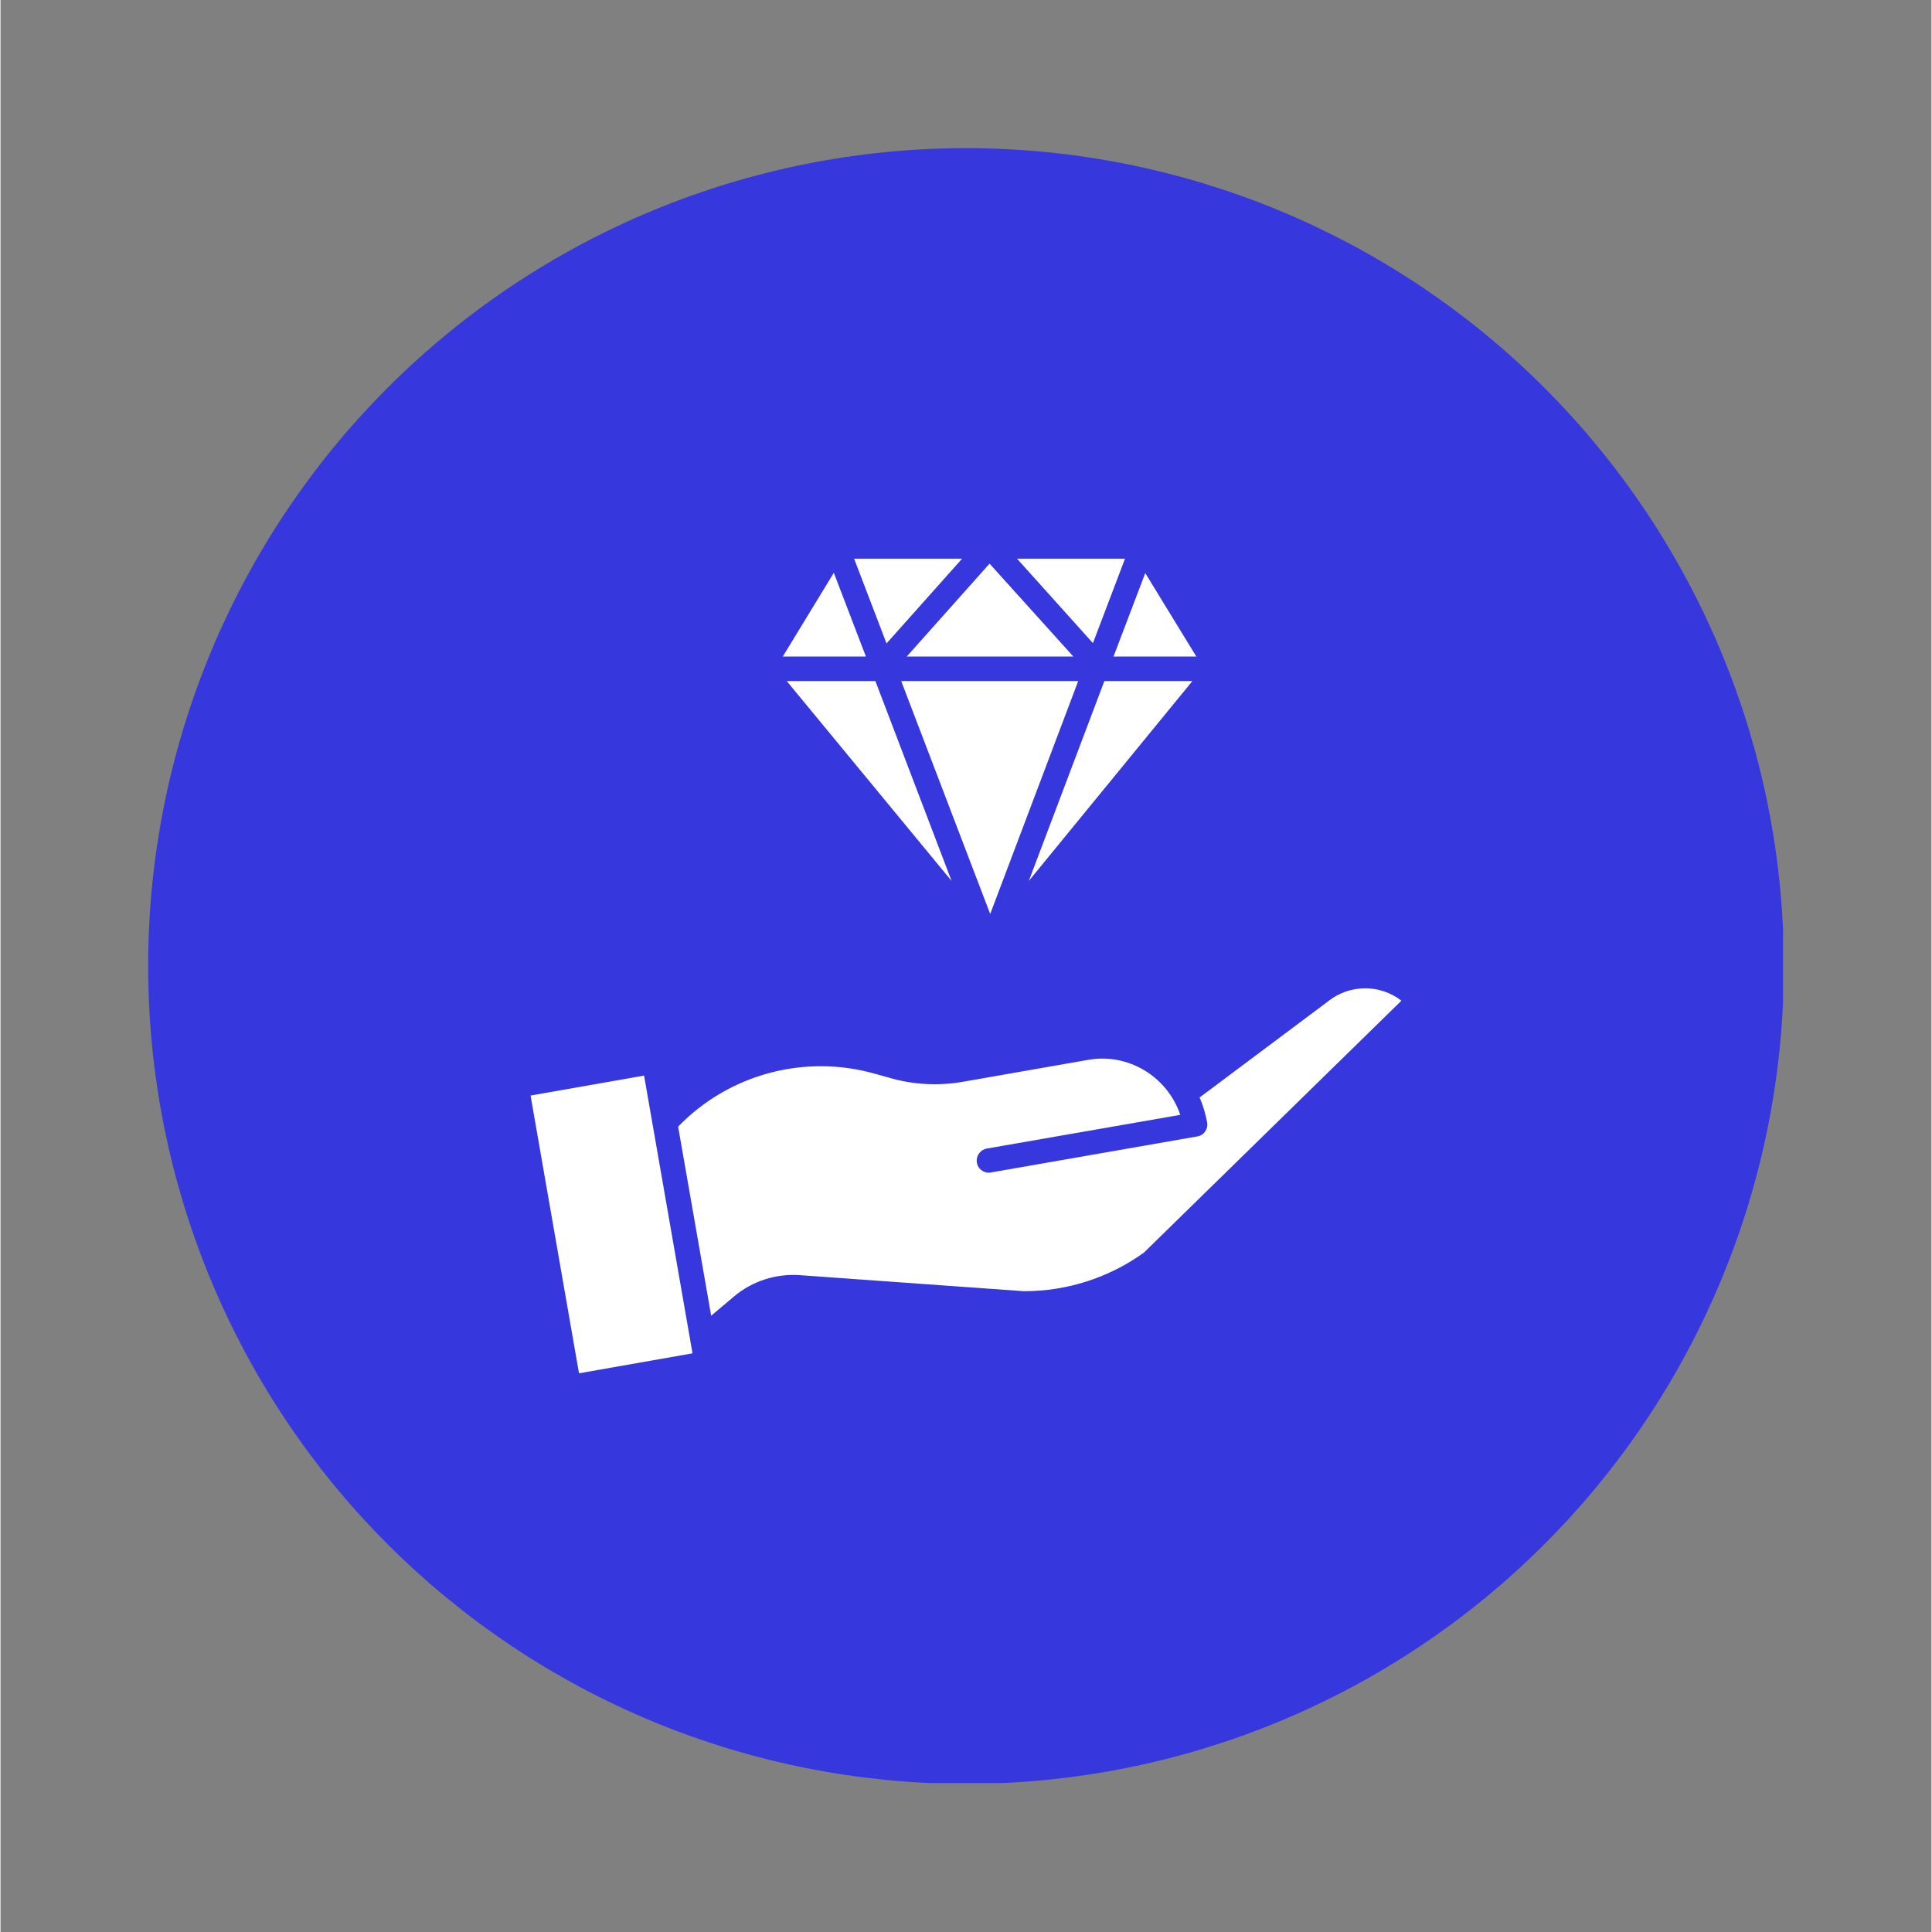
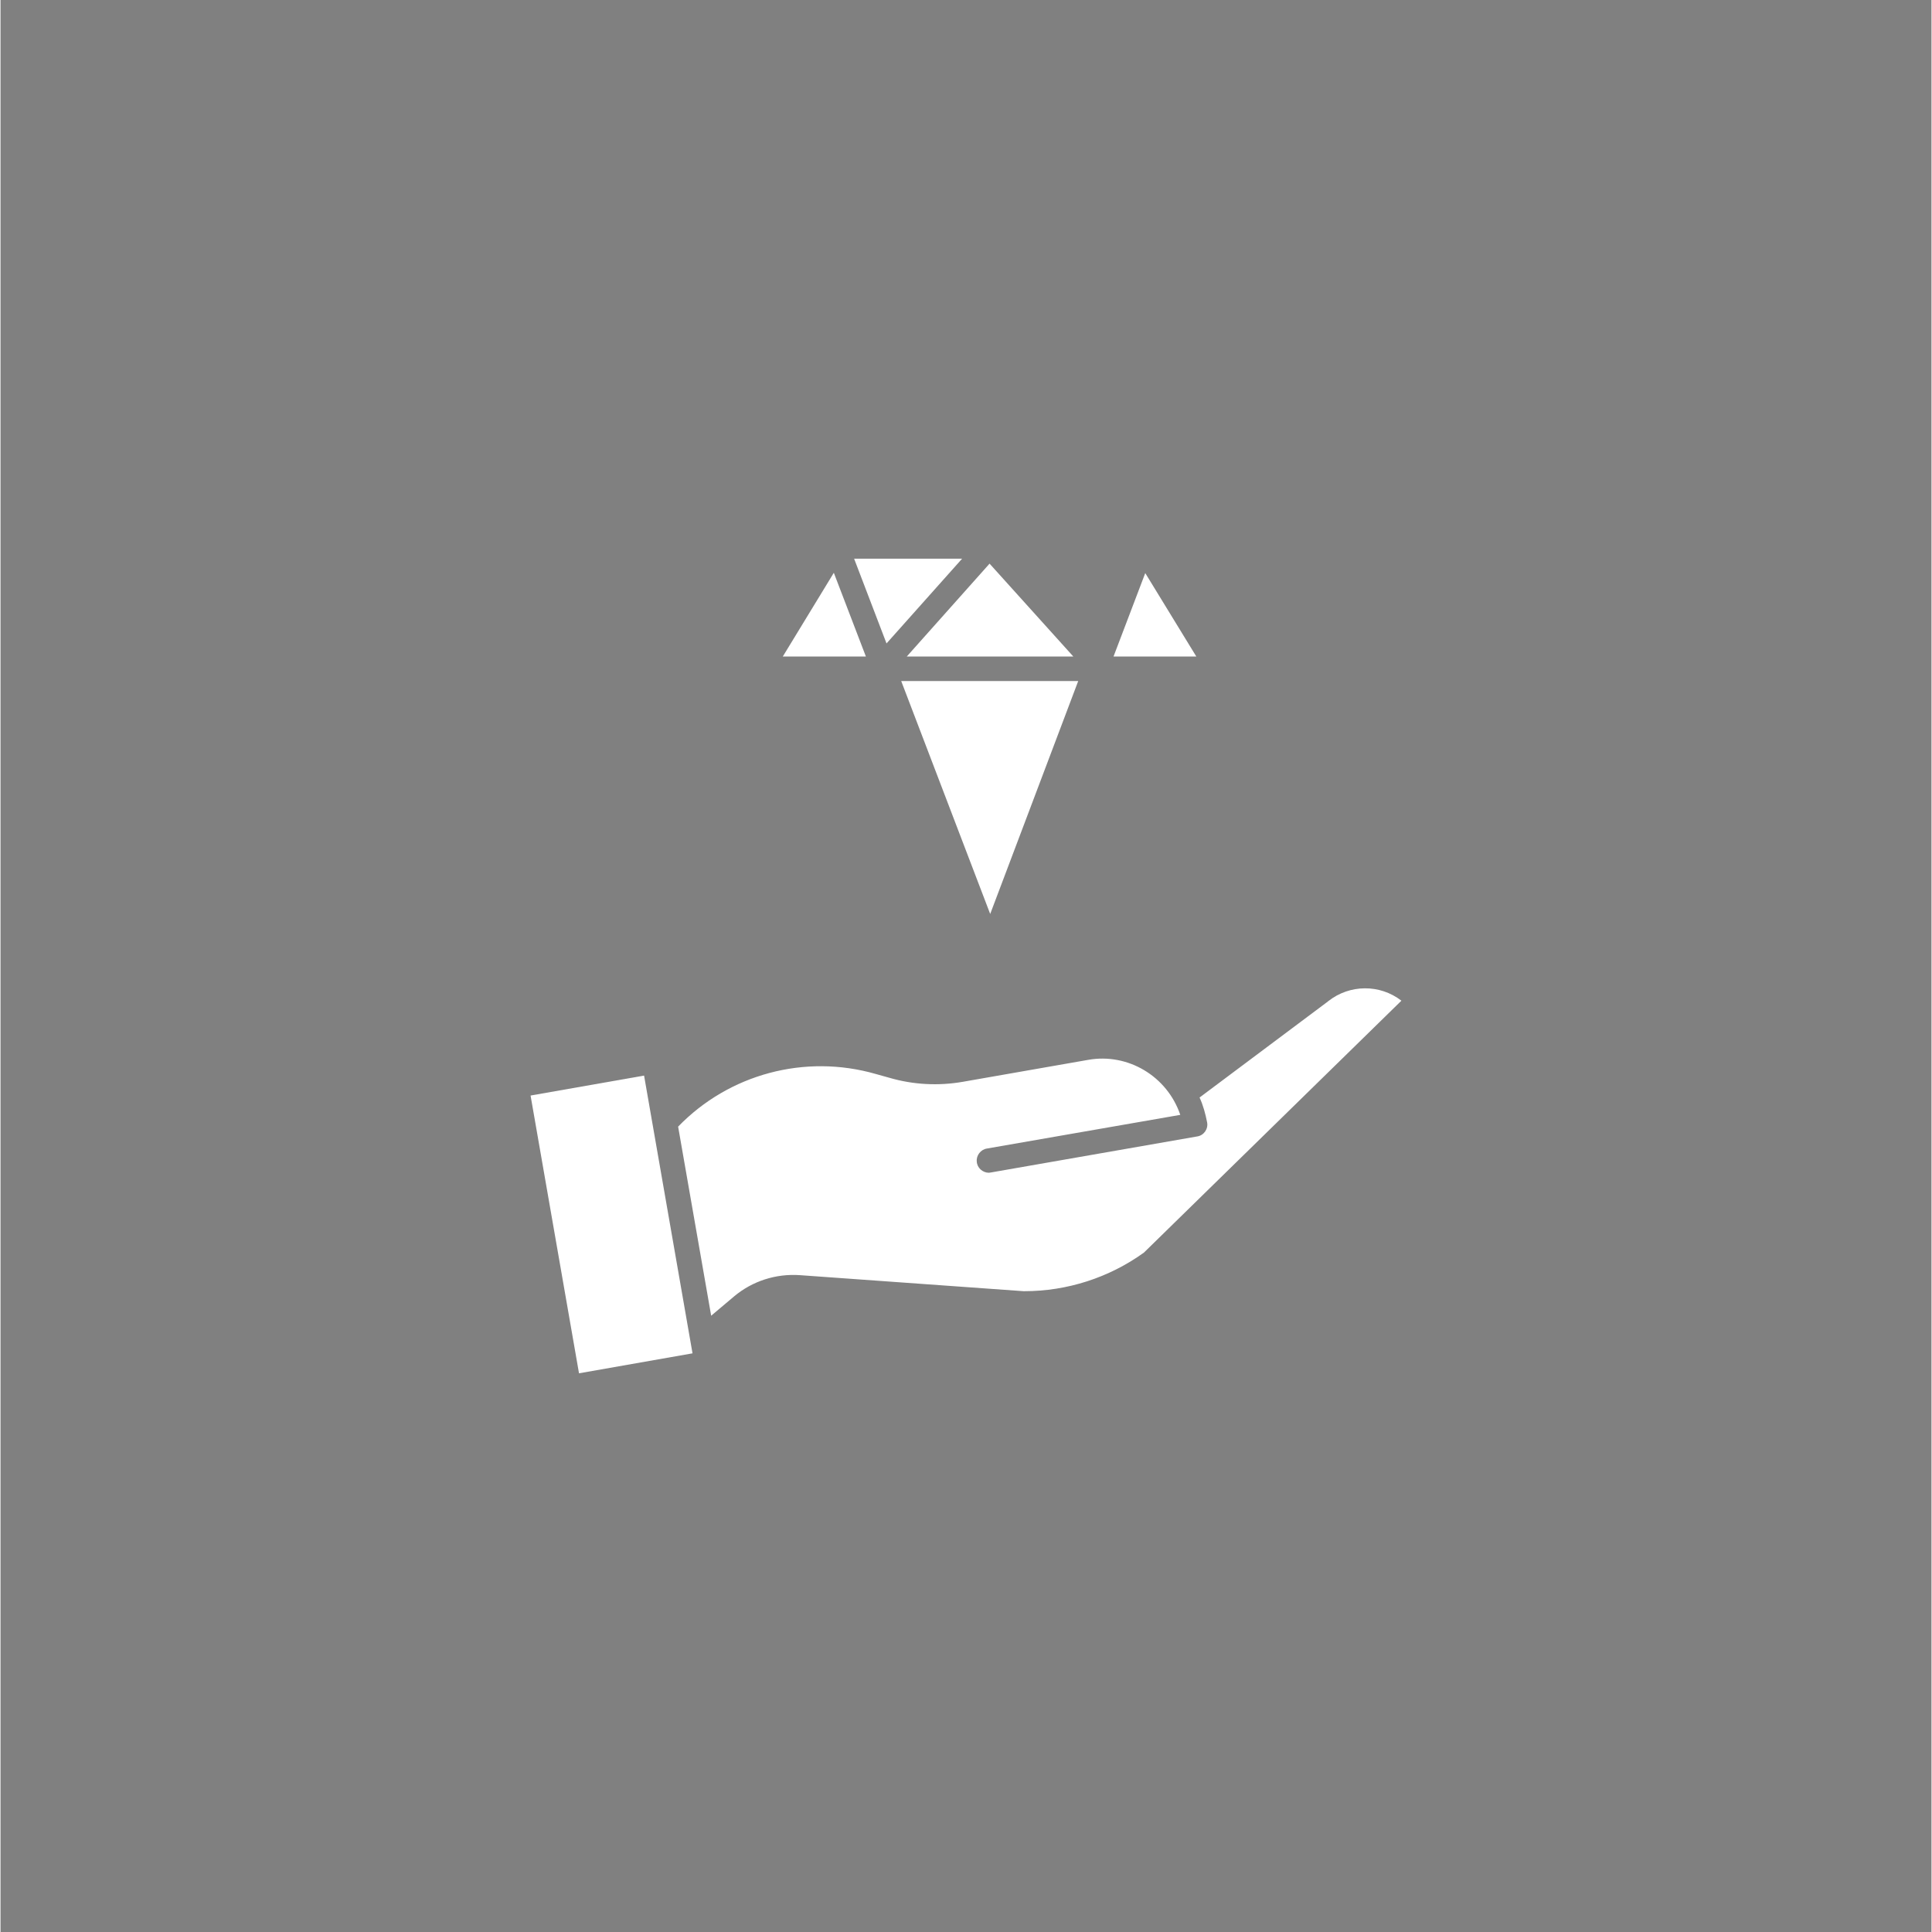
<svg xmlns="http://www.w3.org/2000/svg" width="300" zoomAndPan="magnify" viewBox="0 0 224.88 225" height="300" preserveAspectRatio="xMidYMid meet" version="1.0">
  <rect x="0" y="0" width="224.88" height="225" fill="#808080" stroke="none" />
  <defs>
    <clipPath id="097f80977b">
-       <path d="M 17.195 17.254 L 207.594 17.254 L 207.594 207.652 L 17.195 207.652 Z M 17.195 17.254 " clip-rule="nonzero" />
-     </clipPath>
+       </clipPath>
  </defs>
  <g clip-path="url(#097f80977b)">
    <path fill="#3737de" d="M 207.688 112.5 C 207.688 114.059 207.648 115.617 207.57 117.172 C 207.496 118.73 207.379 120.285 207.227 121.836 C 207.074 123.387 206.883 124.934 206.656 126.477 C 206.426 128.016 206.16 129.551 205.855 131.082 C 205.551 132.609 205.211 134.129 204.832 135.645 C 204.453 137.156 204.035 138.656 203.586 140.148 C 203.133 141.641 202.645 143.121 202.117 144.586 C 201.594 146.055 201.031 147.508 200.438 148.949 C 199.84 150.391 199.207 151.812 198.543 153.223 C 197.875 154.633 197.176 156.023 196.438 157.398 C 195.703 158.773 194.938 160.129 194.137 161.465 C 193.332 162.805 192.5 164.121 191.633 165.414 C 190.77 166.711 189.871 167.984 188.941 169.238 C 188.012 170.488 187.055 171.719 186.066 172.922 C 185.078 174.129 184.059 175.309 183.012 176.465 C 181.965 177.617 180.891 178.746 179.789 179.848 C 178.688 180.949 177.559 182.027 176.402 183.074 C 175.25 184.121 174.066 185.137 172.863 186.125 C 171.66 187.113 170.43 188.074 169.18 189.004 C 167.926 189.93 166.652 190.828 165.355 191.695 C 164.059 192.559 162.742 193.395 161.406 194.195 C 160.07 194.996 158.715 195.766 157.34 196.5 C 155.965 197.234 154.57 197.934 153.164 198.602 C 151.754 199.27 150.328 199.898 148.891 200.496 C 147.449 201.094 145.996 201.652 144.527 202.18 C 143.059 202.703 141.578 203.191 140.09 203.645 C 138.598 204.098 137.094 204.512 135.582 204.891 C 134.07 205.27 132.551 205.613 131.02 205.914 C 129.492 206.219 127.957 206.484 126.414 206.715 C 124.875 206.945 123.328 207.133 121.777 207.289 C 120.223 207.441 118.672 207.555 117.113 207.633 C 115.555 207.707 114 207.746 112.441 207.746 C 110.883 207.746 109.324 207.707 107.766 207.633 C 106.211 207.555 104.656 207.441 103.105 207.289 C 101.555 207.133 100.008 206.945 98.465 206.715 C 96.922 206.484 95.387 206.219 93.859 205.914 C 92.328 205.613 90.809 205.27 89.297 204.891 C 87.785 204.512 86.281 204.098 84.793 203.645 C 83.301 203.191 81.82 202.703 80.352 202.18 C 78.883 201.652 77.43 201.094 75.992 200.496 C 74.551 199.898 73.125 199.27 71.719 198.602 C 70.309 197.934 68.914 197.234 67.543 196.5 C 66.168 195.766 64.812 194.996 63.473 194.195 C 62.137 193.395 60.82 192.559 59.523 191.695 C 58.227 190.828 56.953 189.93 55.703 189.004 C 54.449 188.074 53.223 187.113 52.016 186.125 C 50.812 185.137 49.633 184.121 48.477 183.074 C 47.32 182.027 46.191 180.949 45.09 179.848 C 43.988 178.746 42.914 177.617 41.867 176.465 C 40.82 175.309 39.801 174.129 38.812 172.922 C 37.824 171.719 36.867 170.488 35.938 169.238 C 35.008 167.984 34.113 166.711 33.246 165.414 C 32.379 164.121 31.547 162.805 30.746 161.465 C 29.941 160.129 29.176 158.773 28.441 157.398 C 27.707 156.023 27.004 154.633 26.34 153.223 C 25.672 151.812 25.039 150.391 24.445 148.949 C 23.848 147.508 23.285 146.055 22.762 144.586 C 22.234 143.121 21.746 141.641 21.297 140.148 C 20.844 138.656 20.426 137.156 20.047 135.645 C 19.668 134.129 19.328 132.609 19.023 131.082 C 18.719 129.551 18.453 128.016 18.227 126.477 C 17.996 124.934 17.805 123.387 17.652 121.836 C 17.5 120.285 17.387 118.73 17.309 117.172 C 17.23 115.617 17.195 114.059 17.195 112.5 C 17.195 110.941 17.23 109.383 17.309 107.828 C 17.387 106.27 17.5 104.715 17.652 103.164 C 17.805 101.613 17.996 100.066 18.227 98.523 C 18.453 96.98 18.719 95.445 19.023 93.918 C 19.328 92.391 19.668 90.867 20.047 89.355 C 20.426 87.844 20.844 86.344 21.297 84.852 C 21.746 83.359 22.234 81.879 22.762 80.414 C 23.285 78.945 23.848 77.492 24.445 76.051 C 25.039 74.609 25.672 73.188 26.34 71.777 C 27.004 70.367 27.707 68.977 28.441 67.602 C 29.176 66.227 29.941 64.871 30.746 63.535 C 31.547 62.195 32.379 60.879 33.246 59.582 C 34.113 58.289 35.008 57.016 35.938 55.762 C 36.867 54.512 37.824 53.281 38.812 52.078 C 39.801 50.871 40.82 49.691 41.867 48.535 C 42.914 47.383 43.988 46.254 45.09 45.152 C 46.191 44.047 47.32 42.973 48.477 41.926 C 49.633 40.879 50.812 39.863 52.016 38.875 C 53.223 37.883 54.449 36.926 55.703 35.996 C 56.953 35.07 58.227 34.172 59.523 33.305 C 60.82 32.441 62.137 31.605 63.473 30.805 C 64.812 30.004 66.168 29.234 67.543 28.5 C 68.914 27.766 70.309 27.066 71.719 26.398 C 73.125 25.73 74.551 25.102 75.992 24.504 C 77.43 23.906 78.883 23.348 80.352 22.82 C 81.82 22.297 83.301 21.809 84.793 21.355 C 86.281 20.902 87.785 20.488 89.297 20.109 C 90.809 19.73 92.328 19.387 93.859 19.082 C 95.387 18.781 96.922 18.512 98.465 18.285 C 100.008 18.055 101.555 17.863 103.105 17.711 C 104.656 17.559 106.211 17.445 107.766 17.367 C 109.324 17.293 110.883 17.254 112.441 17.254 C 114 17.254 115.555 17.293 117.113 17.367 C 118.672 17.445 120.223 17.559 121.777 17.711 C 123.328 17.863 124.875 18.055 126.414 18.285 C 127.957 18.512 129.492 18.781 131.02 19.082 C 132.551 19.387 134.07 19.73 135.582 20.109 C 137.094 20.488 138.598 20.902 140.09 21.355 C 141.578 21.809 143.059 22.297 144.527 22.82 C 145.996 23.348 147.449 23.906 148.891 24.504 C 150.328 25.102 151.754 25.73 153.164 26.398 C 154.57 27.066 155.965 27.766 157.34 28.5 C 158.715 29.234 160.07 30.004 161.406 30.805 C 162.742 31.605 164.059 32.441 165.355 33.305 C 166.652 34.172 167.926 35.07 169.18 35.996 C 170.43 36.926 171.66 37.883 172.863 38.875 C 174.066 39.863 175.25 40.879 176.402 41.926 C 177.559 42.973 178.688 44.047 179.789 45.152 C 180.891 46.254 181.965 47.383 183.012 48.535 C 184.059 49.691 185.078 50.871 186.066 52.078 C 187.055 53.281 188.012 54.512 188.941 55.762 C 189.871 57.016 190.77 58.289 191.633 59.582 C 192.5 60.879 193.332 62.195 194.137 63.535 C 194.938 64.871 195.703 66.227 196.438 67.602 C 197.176 68.977 197.875 70.367 198.543 71.777 C 199.207 73.188 199.84 74.609 200.438 76.051 C 201.031 77.492 201.594 78.945 202.117 80.414 C 202.645 81.879 203.133 83.359 203.586 84.852 C 204.035 86.344 204.453 87.844 204.832 89.355 C 205.211 90.867 205.551 92.391 205.855 93.918 C 206.16 95.445 206.426 96.98 206.656 98.523 C 206.883 100.066 207.074 101.613 207.227 103.164 C 207.379 104.715 207.496 106.27 207.57 107.828 C 207.648 109.383 207.688 110.941 207.688 112.5 Z M 207.688 112.5 " fill-opacity="1" fill-rule="nonzero" />
  </g>
  <path fill="#ffffff" d="M 61.73 127.586 L 74.949 125.262 L 80.59 157.609 L 67.371 159.934 Z M 61.73 127.586 " fill-opacity="1" fill-rule="nonzero" />
  <path fill="#ffffff" d="M 85.43 150.98 C 87.562 149.188 90.305 148.312 93.086 148.504 L 119.145 150.371 L 119.223 150.371 C 124.211 150.371 129.09 148.809 133.164 145.875 L 163.148 116.539 C 160.633 114.594 157.129 114.633 154.652 116.578 C 154.652 116.578 154.613 116.578 154.613 116.613 L 139.641 127.816 C 140.062 128.73 140.328 129.719 140.52 130.711 C 140.672 131.473 140.137 132.234 139.375 132.348 L 115.375 136.539 C 115.297 136.539 115.223 136.578 115.105 136.578 C 114.383 136.578 113.734 136.008 113.695 135.281 C 113.621 134.559 114.152 133.871 114.879 133.758 L 137.395 129.836 C 135.871 125.34 131.297 122.598 126.652 123.434 L 112.059 125.988 C 109.238 126.48 106.305 126.328 103.562 125.531 L 101.926 125.074 C 93.695 122.711 84.855 125.074 78.914 131.207 L 82.762 153.227 Z M 85.43 150.98 " fill-opacity="1" fill-rule="nonzero" />
  <path fill="#ffffff" d="M 97.047 66.707 L 91.105 76.457 L 100.781 76.457 Z M 97.047 66.707 " fill-opacity="1" fill-rule="nonzero" />
-   <path fill="#ffffff" d="M 91.562 79.316 L 110.762 102.594 L 101.887 79.316 Z M 91.562 79.316 " fill-opacity="1" fill-rule="nonzero" />
  <path fill="#ffffff" d="M 125.508 79.316 L 104.895 79.316 L 115.258 106.441 Z M 125.508 79.316 " fill-opacity="1" fill-rule="nonzero" />
  <path fill="#ffffff" d="M 139.262 76.457 L 133.316 66.742 L 129.621 76.457 Z M 139.262 76.457 " fill-opacity="1" fill-rule="nonzero" />
-   <path fill="#ffffff" d="M 128.555 79.316 L 119.754 102.594 L 138.805 79.316 Z M 128.555 79.316 " fill-opacity="1" fill-rule="nonzero" />
-   <path fill="#ffffff" d="M 111.984 65.066 L 99.41 65.066 L 103.184 74.934 Z M 111.984 65.066 " fill-opacity="1" fill-rule="nonzero" />
-   <path fill="#ffffff" d="M 130.957 65.066 L 118.383 65.066 L 127.223 74.898 Z M 130.957 65.066 " fill-opacity="1" fill-rule="nonzero" />
+   <path fill="#ffffff" d="M 111.984 65.066 L 99.41 65.066 L 103.184 74.934 Z " fill-opacity="1" fill-rule="nonzero" />
  <path fill="#ffffff" d="M 124.938 76.457 L 115.184 65.641 L 105.543 76.457 Z M 124.938 76.457 " fill-opacity="1" fill-rule="nonzero" />
</svg>